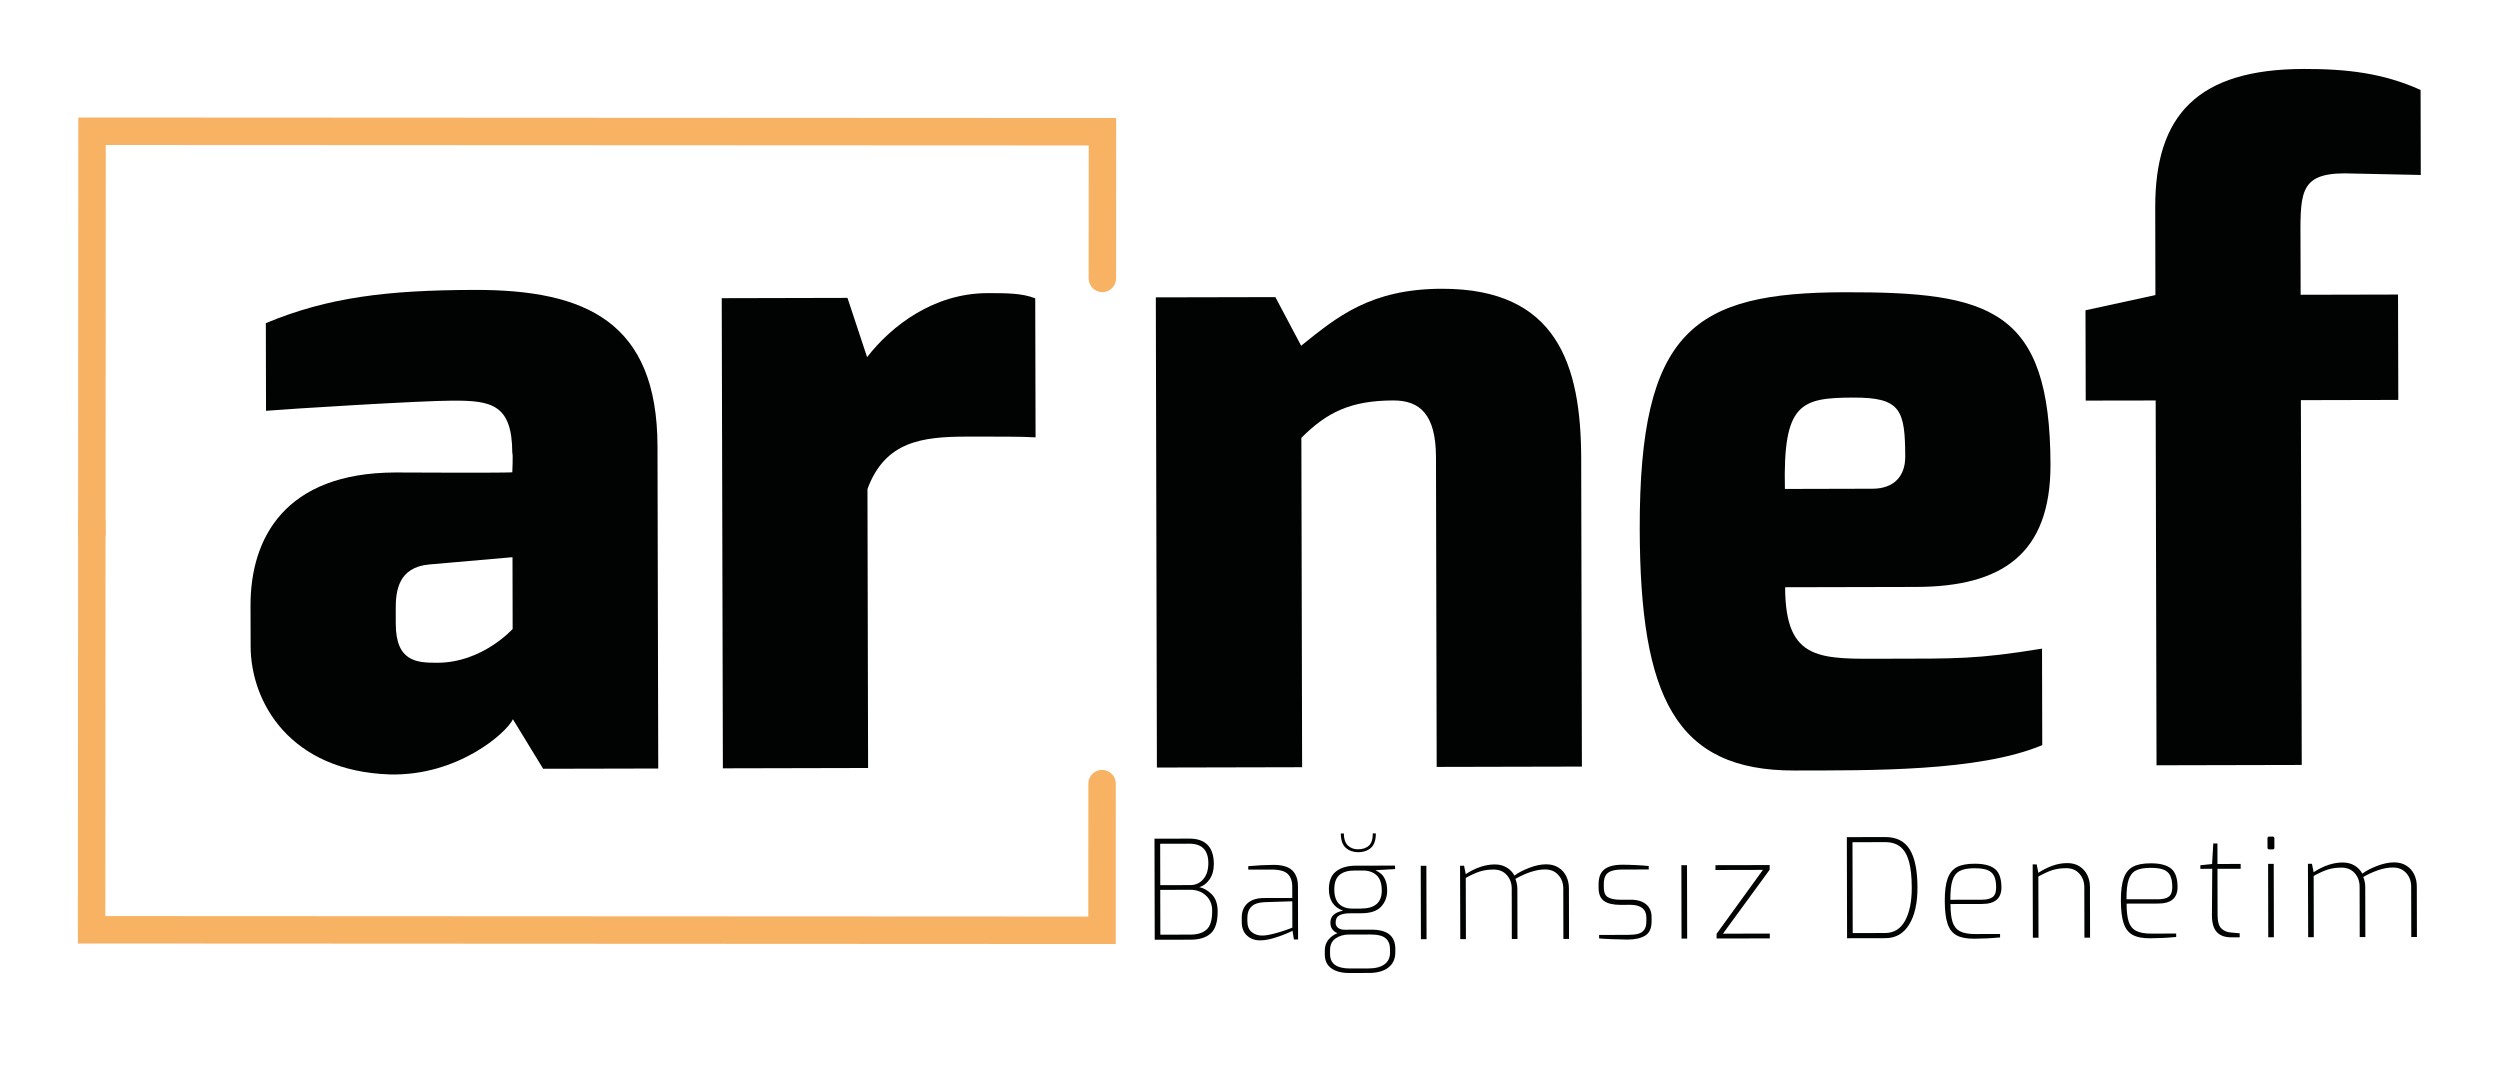
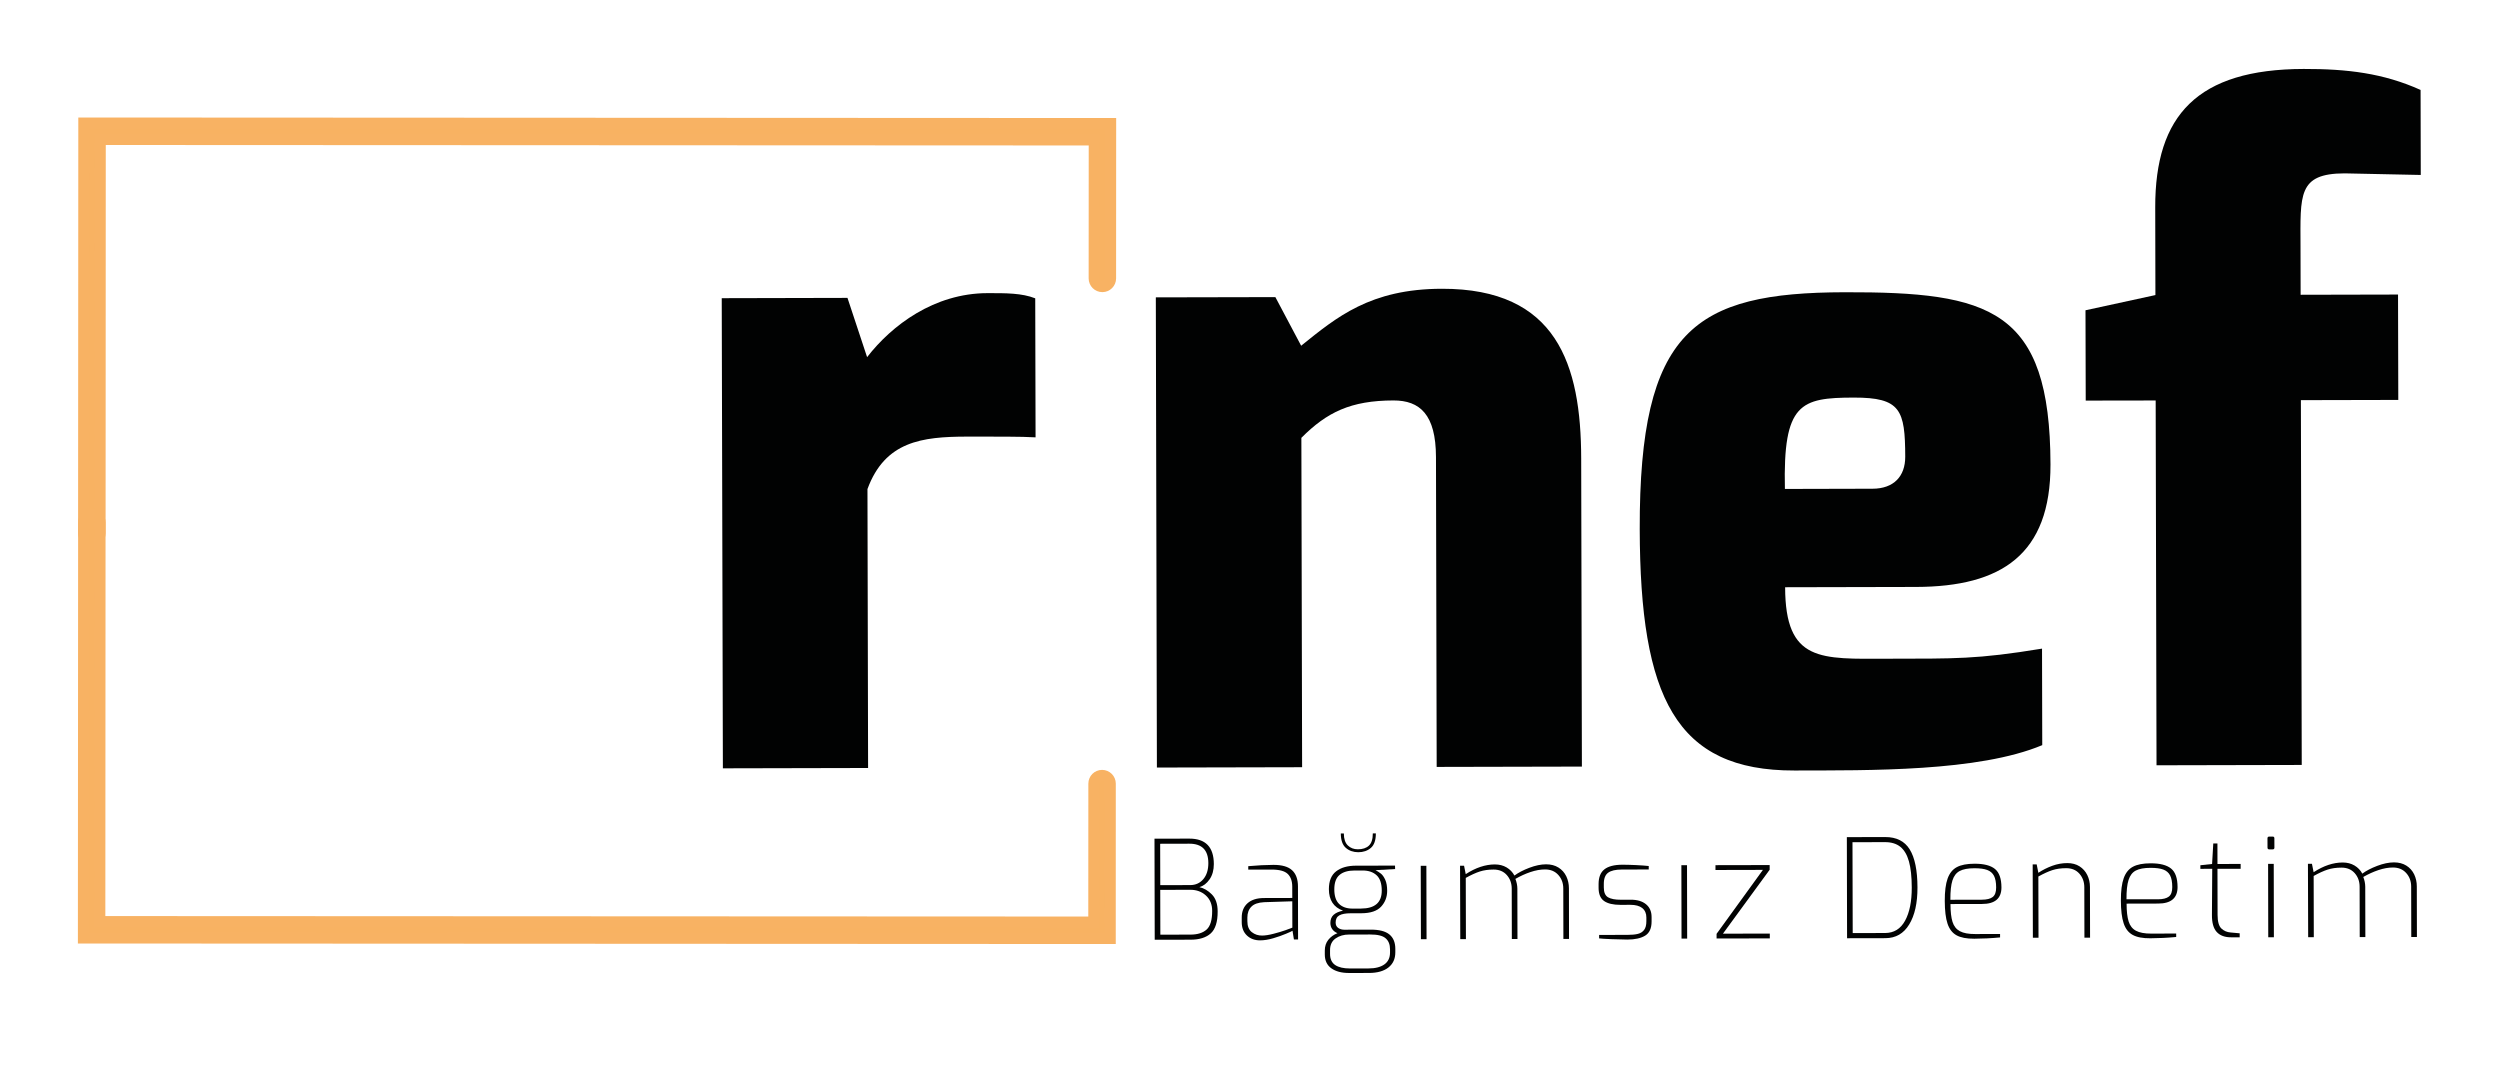
<svg xmlns="http://www.w3.org/2000/svg" version="1.1" id="Layer_1" x="0px" y="0px" viewBox="0 0 674 288" style="enable-background:new 0 0 674 288;" xml:space="preserve">
  <style type="text/css">
	.st0{fill:#010202;}
	.st1{fill:#F8B262;stroke:#F8B263;stroke-width:3;stroke-miterlimit:10;}
</style>
  <g>
-     <path class="st0" d="M67.54,163.28c-0.04-18.14,9.23-35.83,39.07-35.9c0,0,31.51,0.17,31.51-0.07c0,0,0.23-5.01-0.01-5.25   c-0.03-13.13-5.76-14.07-16.03-14.05c-8.83,0.02-44.63,2.25-50.36,2.74l-0.05-23.63c16.69-6.96,32.68-8.91,56.32-8.96   c30.08-0.07,49.2,8.72,49.27,42.14l0.2,86.89l-31.03,0.07l-8.15-13.35c-1.66,3.59-14.76,15.31-33.15,14.88   c-26.98-0.89-37.52-19.49-37.56-34.53L67.54,163.28z M117.94,178.68c12.17-0.03,20.27-9.12,20.27-9.12l-0.04-19.34l-22.44,1.96   c-8.35,0.74-9.06,7.18-9.04,11.96l0.01,4.06C106.73,178.47,112.45,178.69,117.94,178.68z" />
    <path class="st0" d="M194.58,80.39l33.9-0.08l5.29,15.98c6.66-8.61,18.1-17.23,32.43-17.26c5.01-0.01,9.31-0.02,12.9,1.4   l0.09,37.48c-3.58-0.23-11.22-0.21-18.62-0.2c-11.94,0.03-21.96,1.24-26.7,14.14l0.17,75.2l-39.15,0.09L194.58,80.39z" />
    <path class="st0" d="M311.61,80.17l32.23-0.07l6.95,13.11c9.53-7.66,18.58-15.32,37.92-15.36c31.03-0.07,37.53,20.44,37.58,45.75   l0.19,83.07l-39.15,0.09l-0.19-83.55c-0.03-11.46-4.33-15.27-11.49-15.25c-11.46,0.03-17.9,3.15-24.8,10.08l0.2,88.8l-39.15,0.09   L311.61,80.17z" />
    <path class="st0" d="M497.32,78.79c39.15-0.09,55.39,4.41,55.49,46.42c0.06,24.35-13.29,32.97-36.21,33.03l-35.33,0.08   c0.05,20.29,9.59,19.31,27.73,19.27c18.14-0.04,23.87,0.18,41.53-2.72l0.06,26.02c-17.17,7.2-46.77,6.79-66.83,6.84   c-31.99,0.07-41.58-19.72-41.69-65.07C441.96,88.94,456.73,78.88,497.32,78.79z M504.84,131.76c5.73-0.01,8.82-3.36,8.81-8.61   c-0.03-12.65-1.23-15.99-13.88-15.96c-14.32,0.03-19.09,1.48-18.56,24.63L504.84,131.76z" />
    <path class="st0" d="M562.25,83.65l18.85-4.1l-0.05-23.63c-0.06-24.83,11.37-37.27,40.02-37.33c11.7-0.03,21.49,1.14,31.52,5.66   l0.05,22.92c-0.24,0-20.53-0.43-20.53-0.43c-12.65,0.03-11.92,5.76-11.89,19.84l0.03,12.89l26.26-0.06l0.07,28.41l-26.26,0.06   l0.23,98.35l-39.15,0.09l-0.23-98.35L562.31,108L562.25,83.65z" />
    <g>
      <g>
        <path class="st0" d="M311.25,226.11l9.37-0.02c4.41-0.01,6.62,2.28,6.63,6.86c0,1.64-0.38,3.01-1.14,4.11     c-0.77,1.11-1.68,1.81-2.75,2.11c1.21,0.27,2.34,0.93,3.37,1.98c1.03,1.05,1.55,2.58,1.55,4.59c0.01,2.8-0.62,4.77-1.86,5.9     c-1.25,1.13-3.06,1.7-5.44,1.7l-9.67,0.02L311.25,226.11z M320.87,238.62c1.46,0,2.65-0.54,3.55-1.61     c0.9-1.07,1.35-2.51,1.35-4.32c-0.01-3.5-1.72-5.24-5.14-5.23l-7.85,0.02l0.03,11.15L320.87,238.62z M320.94,251.97     c1.91,0,3.36-0.46,4.37-1.37c1-0.91,1.5-2.59,1.49-5.04c0-1.73-0.57-3.11-1.7-4.14c-1.13-1.03-2.53-1.54-4.19-1.53l-8.11,0.02     l0.03,12.08L320.94,251.97z" />
        <path class="st0" d="M336.17,252.21c-0.93-0.88-1.4-2.08-1.4-3.62l0-1.23c0-1.61,0.51-2.89,1.55-3.83     c1.04-0.94,2.53-1.42,4.46-1.42l7.62-0.02l-0.01-3.05c0-1.51-0.42-2.66-1.23-3.44c-0.82-0.78-2.27-1.17-4.35-1.16l-6.28,0.01     l0-0.93c2.5-0.23,4.76-0.34,6.77-0.35c2.31-0.01,3.99,0.47,5.04,1.44c1.05,0.96,1.59,2.43,1.59,4.38l0.03,14.28l-1.12,0     l-0.38-2.34c-0.12,0.1-0.7,0.37-1.73,0.8c-1.03,0.44-2.18,0.84-3.46,1.22c-1.28,0.38-2.45,0.56-3.51,0.57     C338.3,253.53,337.1,253.09,336.17,252.21z M343.33,251.75c1.21-0.31,2.3-0.64,3.25-0.97c0.95-0.34,1.57-0.57,1.84-0.69     l-0.02-7.1l-7.58,0.24c-1.59,0.08-2.74,0.48-3.46,1.22c-0.72,0.73-1.07,1.71-1.07,2.92l0,0.97c0,1.36,0.4,2.35,1.2,2.97     c0.79,0.62,1.72,0.93,2.79,0.92C341.09,252.22,342.11,252.07,343.33,251.75z" />
        <path class="st0" d="M376.12,234.29l-5.28,0.31c0.57,0.3,1.07,0.62,1.49,0.96c0.42,0.35,0.8,0.9,1.14,1.65s0.51,1.74,0.51,2.96     c0,1.66-0.54,3.08-1.63,4.26c-1.09,1.18-2.85,1.77-5.28,1.78l-2.97,0.01c-1.34,0-2.34,0.19-3.01,0.56c-0.67,0.37-1,1.02-1,1.94     c0,0.64,0.23,1.13,0.69,1.45c0.46,0.32,1,0.48,1.62,0.48l7.18-0.02c2.26,0,3.92,0.42,4.99,1.29c1.07,0.87,1.6,2.15,1.61,3.86     l0,0.97c0,1.74-0.61,3.09-1.85,4.08c-1.24,0.98-3,1.48-5.28,1.48l-5.32,0.01c-2.01,0-3.6-0.41-4.78-1.25     c-1.18-0.84-1.77-2.08-1.78-3.71l0-1.08c0-1.14,0.31-2.11,0.94-2.9c0.63-0.79,1.45-1.39,2.47-1.79c-0.59-0.25-1.06-0.6-1.4-1.08     c-0.34-0.47-0.5-1.03-0.51-1.67c0-0.94,0.29-1.67,0.87-2.2c0.58-0.52,1.43-0.9,2.54-1.12c-2.53-0.91-3.8-2.84-3.81-5.79     c0-2.21,0.65-3.81,1.96-4.82c1.31-1.01,3.08-1.51,5.31-1.52l10.56-0.02L376.12,234.29z M363.7,251.95     c-1.41,0-2.62,0.35-3.62,1.05c-1,0.7-1.5,1.74-1.5,3.13l0,1.04c0,1.39,0.47,2.39,1.4,3.01c0.93,0.62,2.25,0.92,3.96,0.92     l5.02-0.01c1.83,0,3.26-0.37,4.27-1.09c1.01-0.72,1.52-1.79,1.52-3.2l0-0.86c0-1.31-0.4-2.31-1.2-2.99     c-0.79-0.68-2.17-1.02-4.13-1.01L363.7,251.95z M371.12,235.96c-0.93-0.85-2.19-1.28-3.78-1.27l-2.16,0     c-1.76,0-3.11,0.4-4.05,1.2c-0.94,0.8-1.41,2.1-1.4,3.91c0,1.76,0.43,3.06,1.29,3.9s2.07,1.26,3.63,1.26l2.27-0.01     c3.74-0.01,5.61-1.62,5.6-4.85C372.52,238.19,372.05,236.81,371.12,235.96z M362.83,228.58c-0.89-0.78-1.34-2.07-1.35-3.88     l0.82,0c0,1.46,0.36,2.54,1.07,3.23c0.71,0.69,1.61,1.04,2.7,1.04c1.29,0,2.29-0.33,2.99-0.99c0.7-0.66,1.05-1.75,1.05-3.29     l0.82,0c0,1.83-0.45,3.14-1.35,3.91c-0.9,0.77-2.04,1.16-3.4,1.16C364.84,229.75,363.72,229.36,362.83,228.58z" />
        <path class="st0" d="M383.03,233.42l1.52,0l0.05,19.78l-1.52,0L383.03,233.42z" />
        <path class="st0" d="M393.63,233.4l1.08,0l0.45,2.27c2.67-1.74,5.29-2.61,7.84-2.62c1.21,0,2.27,0.27,3.18,0.81     c0.91,0.54,1.61,1.27,2.11,2.19c1.04-0.77,2.38-1.47,4.01-2.09c1.63-0.62,3.15-0.94,4.53-0.94c1.29,0,2.4,0.29,3.33,0.87     c0.93,0.58,1.63,1.37,2.11,2.36c0.47,0.99,0.71,2.07,0.71,3.23l0.03,13.65l-1.52,0l-0.03-13.57c0-1.46-0.45-2.69-1.35-3.68     c-0.89-0.99-2.08-1.48-3.57-1.48c-1.24,0-2.55,0.24-3.92,0.7c-1.37,0.46-2.73,1.08-4.07,1.85c0.35,0.89,0.52,1.77,0.53,2.64     l0.03,13.57l-1.52,0l-0.03-13.57c0-1.46-0.45-2.69-1.33-3.68c-0.88-0.99-2.07-1.48-3.55-1.48c-1.41,0-2.66,0.18-3.74,0.53     c-1.08,0.35-2.33,0.92-3.77,1.72l0.04,16.51l-1.52,0L393.63,233.4z" />
        <path class="st0" d="M434.54,253.2c-1.79-0.07-2.93-0.14-3.42-0.21l0-0.93l7.73-0.02c1.12,0,2.03-0.09,2.73-0.27     c0.71-0.17,1.26-0.53,1.67-1.06c0.41-0.53,0.61-1.32,0.61-2.36l0-1c0-1.09-0.37-1.93-1.1-2.53c-0.73-0.59-1.82-0.89-3.26-0.88     l-2.64,0.01c-1.93,0-3.4-0.34-4.39-1.03s-1.49-1.88-1.49-3.57l0-1c0-1.81,0.51-3.13,1.55-3.96c1.04-0.83,2.65-1.25,4.83-1.26     c1.02,0,2.26,0.03,3.74,0.1c1.47,0.07,2.61,0.16,3.4,0.25l0,0.93l-7.29,0.02c-1.66,0-2.88,0.29-3.66,0.86     c-0.78,0.57-1.17,1.59-1.16,3.05l0,0.93c0,1.31,0.38,2.19,1.14,2.64c0.76,0.44,1.92,0.67,3.48,0.66l2.64-0.01     c1.74,0,3.11,0.4,4.11,1.22c1,0.82,1.51,1.97,1.51,3.45l0,1.19c0,1.83-0.57,3.11-1.72,3.82s-2.77,1.07-4.85,1.07     C437.71,253.3,436.32,253.27,434.54,253.2z" />
        <path class="st0" d="M453.3,233.26l1.52,0l0.04,19.78l-1.52,0L453.3,233.26z" />
        <path class="st0" d="M462.79,251.76l12.49-17.24l-12.79,0.03l0-1.3l14.61-0.03l0,1.26l-12.6,17.24l12.64-0.03l0,1.3l-14.35,0.03     L462.79,251.76z" />
        <path class="st0" d="M497.91,225.69l10.34-0.02c3.02-0.01,5.23,1.1,6.61,3.33c1.38,2.23,2.08,5.65,2.09,10.26     c0.01,4.19-0.73,7.51-2.23,9.97c-1.49,2.46-3.63,3.69-6.41,3.7l-10.34,0.02L497.91,225.69z M508.23,251.54     c2.38-0.01,4.17-1.11,5.38-3.32c1.21-2.21,1.81-5.2,1.8-8.96c-0.01-2.9-0.26-5.24-0.76-7.03c-0.5-1.78-1.28-3.09-2.33-3.94     c-1.06-0.84-2.44-1.26-4.15-1.25l-8.74,0.02l0.06,24.5L508.23,251.54z" />
        <path class="st0" d="M527.47,252.15c-1.13-0.63-1.94-1.68-2.42-3.14c-0.49-1.46-0.73-3.49-0.74-6.1s0.25-4.62,0.77-6.06     c0.52-1.44,1.34-2.46,2.48-3.07c1.14-0.61,2.72-0.92,4.76-0.92c2.53-0.01,4.37,0.47,5.53,1.42c1.15,0.95,1.73,2.6,1.74,4.96     c0.01,2.97-1.74,4.47-5.23,4.47l-8.51,0.02c0,2.06,0.19,3.66,0.55,4.81c0.36,1.15,1.02,1.99,1.98,2.51     c0.96,0.52,2.34,0.78,4.15,0.77l6.69-0.02l0,0.93c-2.4,0.23-4.72,0.34-6.95,0.35C530.19,253.09,528.6,252.78,527.47,252.15z      M534.27,242.56c1.36,0,2.35-0.25,2.97-0.73c0.62-0.49,0.93-1.35,0.92-2.59c0-1.34-0.2-2.38-0.58-3.12     c-0.39-0.74-1-1.27-1.83-1.58c-0.83-0.31-1.98-0.46-3.44-0.46c-1.74,0-3.06,0.25-3.98,0.74c-0.92,0.49-1.56,1.33-1.95,2.53     s-0.57,2.95-0.56,5.23L534.27,242.56z" />
        <path class="st0" d="M548.01,233.04l1.08,0l0.45,2.27c1.16-0.77,2.41-1.4,3.75-1.89c1.34-0.49,2.69-0.73,4.05-0.73     c1.29,0,2.39,0.29,3.31,0.88c0.92,0.59,1.61,1.38,2.09,2.36c0.47,0.98,0.71,2.04,0.71,3.18l0.03,13.68l-1.52,0l-0.03-13.57     c0-1.46-0.45-2.69-1.33-3.68c-0.88-0.99-2.07-1.48-3.55-1.48c-1.41,0-2.66,0.18-3.74,0.53c-1.08,0.35-2.33,0.92-3.77,1.72     l0.04,16.51l-1.52,0L548.01,233.04z" />
        <path class="st0" d="M574.95,252.04c-1.13-0.63-1.94-1.67-2.42-3.14c-0.49-1.46-0.73-3.49-0.74-6.1s0.25-4.62,0.77-6.06     c0.52-1.44,1.34-2.46,2.48-3.07c1.14-0.61,2.72-0.92,4.76-0.92c2.53-0.01,4.37,0.47,5.53,1.42s1.73,2.6,1.74,4.96     c0.01,2.97-1.74,4.47-5.23,4.47l-8.51,0.02c0,2.06,0.19,3.66,0.55,4.81c0.36,1.15,1.02,1.99,1.98,2.5     c0.96,0.52,2.34,0.78,4.15,0.77l6.69-0.02l0,0.93c-2.4,0.23-4.72,0.34-6.95,0.35C577.67,252.98,576.08,252.67,574.95,252.04z      M581.75,242.45c1.36,0,2.35-0.25,2.97-0.73c0.62-0.48,0.93-1.35,0.92-2.59c0-1.34-0.2-2.38-0.58-3.12     c-0.39-0.74-1-1.27-1.83-1.58c-0.83-0.31-1.98-0.46-3.44-0.46c-1.74,0-3.06,0.25-3.98,0.73s-1.56,1.33-1.95,2.53     s-0.57,2.94-0.56,5.22L581.75,242.45z" />
        <path class="st0" d="M597.63,251.26c-0.88-0.96-1.31-2.5-1.29-4.61l0.08-12.42l-3.2,0.01l0-0.97l3.16-0.34l0.32-5.54l1.12,0     l0.01,5.54l6.25-0.01l0,1.3l-6.25,0.01l0.03,12.42c0,1.81,0.35,3.04,1.03,3.68c0.68,0.64,1.52,1,2.51,1.07l2.42,0.22l0,1.08     l-2.27,0C599.82,252.71,598.51,252.23,597.63,251.26z" />
        <path class="st0" d="M611.32,228.51l-0.01-2.49c0-0.32,0.16-0.48,0.48-0.48l0.93,0c0.3,0,0.45,0.16,0.45,0.48l0.01,2.49     c0,0.32-0.15,0.48-0.45,0.48l-0.93,0C611.48,229,611.32,228.84,611.32,228.51z M611.48,232.9l1.52,0l0.04,19.78l-1.52,0     L611.48,232.9z" />
        <path class="st0" d="M622.22,232.88l1.08,0l0.45,2.27c2.67-1.74,5.29-2.62,7.84-2.62c1.21,0,2.27,0.27,3.18,0.81     c0.91,0.54,1.61,1.27,2.11,2.19c1.04-0.77,2.38-1.47,4.01-2.09c1.63-0.62,3.15-0.94,4.53-0.94c1.29,0,2.4,0.29,3.33,0.87     c0.93,0.58,1.63,1.37,2.11,2.36c0.47,0.99,0.71,2.07,0.71,3.23l0.03,13.65l-1.52,0l-0.03-13.57c0-1.46-0.45-2.69-1.35-3.68     c-0.89-0.99-2.09-1.48-3.57-1.48c-1.24,0-2.55,0.24-3.92,0.7c-1.37,0.46-2.73,1.08-4.07,1.85c0.35,0.89,0.52,1.77,0.53,2.64     l0.03,13.57l-1.52,0l-0.03-13.57c0-1.46-0.45-2.69-1.33-3.68c-0.88-0.99-2.07-1.48-3.55-1.48c-1.41,0-2.66,0.18-3.74,0.53     c-1.08,0.35-2.33,0.92-3.77,1.72l0.04,16.51l-1.52,0L622.22,232.88z" />
      </g>
    </g>
    <g>
      <g>
        <path class="st1" d="M24.75,145.96c-1.22,0-2.2-0.99-2.2-2.2l0.06-110.58l276.81,0.14l-0.02,41.74c0,1.22-0.99,2.2-2.2,2.2     c-1.22,0-2.2-0.99-2.2-2.2l0.02-37.34l-268-0.13l-0.05,106.18C26.96,144.97,25.97,145.96,24.75,145.96z" />
      </g>
      <g>
        <path class="st1" d="M299.31,253.01L22.5,252.87l0.06-112.04c0-1.22,0.99-2.2,2.2-2.2c1.22,0,2.2,0.99,2.2,2.2L26.9,248.47     l268,0.13l0.02-37.34c0-1.22,0.99-2.2,2.2-2.2s2.2,0.99,2.2,2.2L299.31,253.01z" />
      </g>
    </g>
  </g>
</svg>